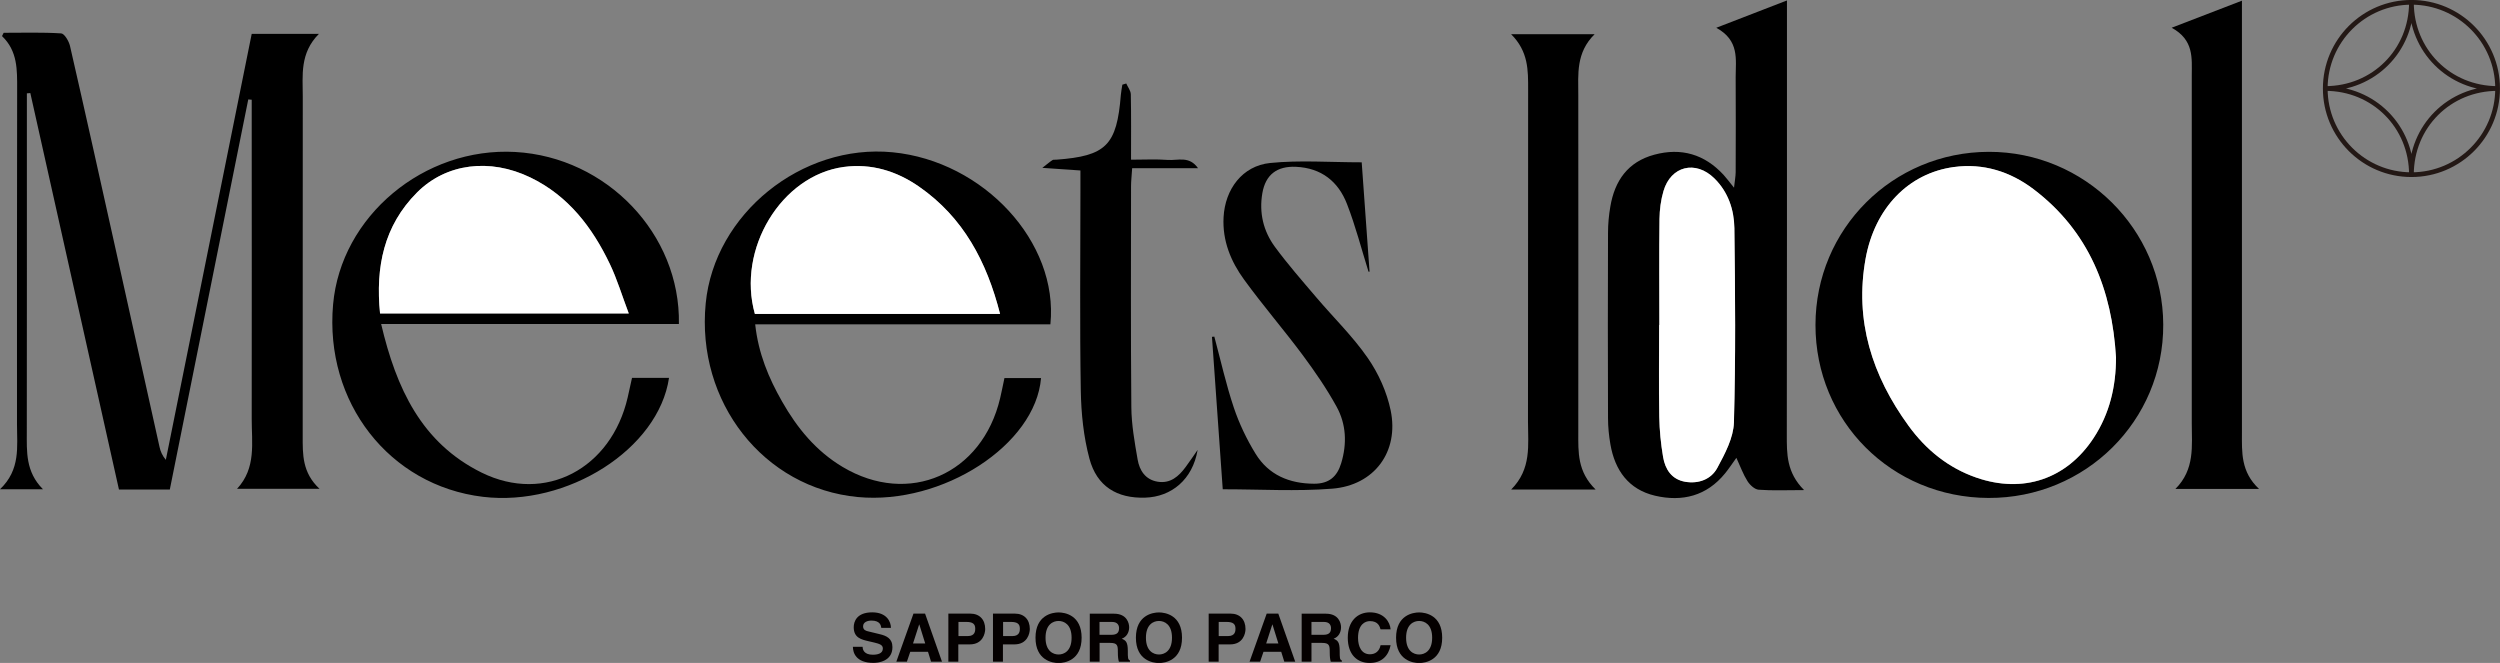
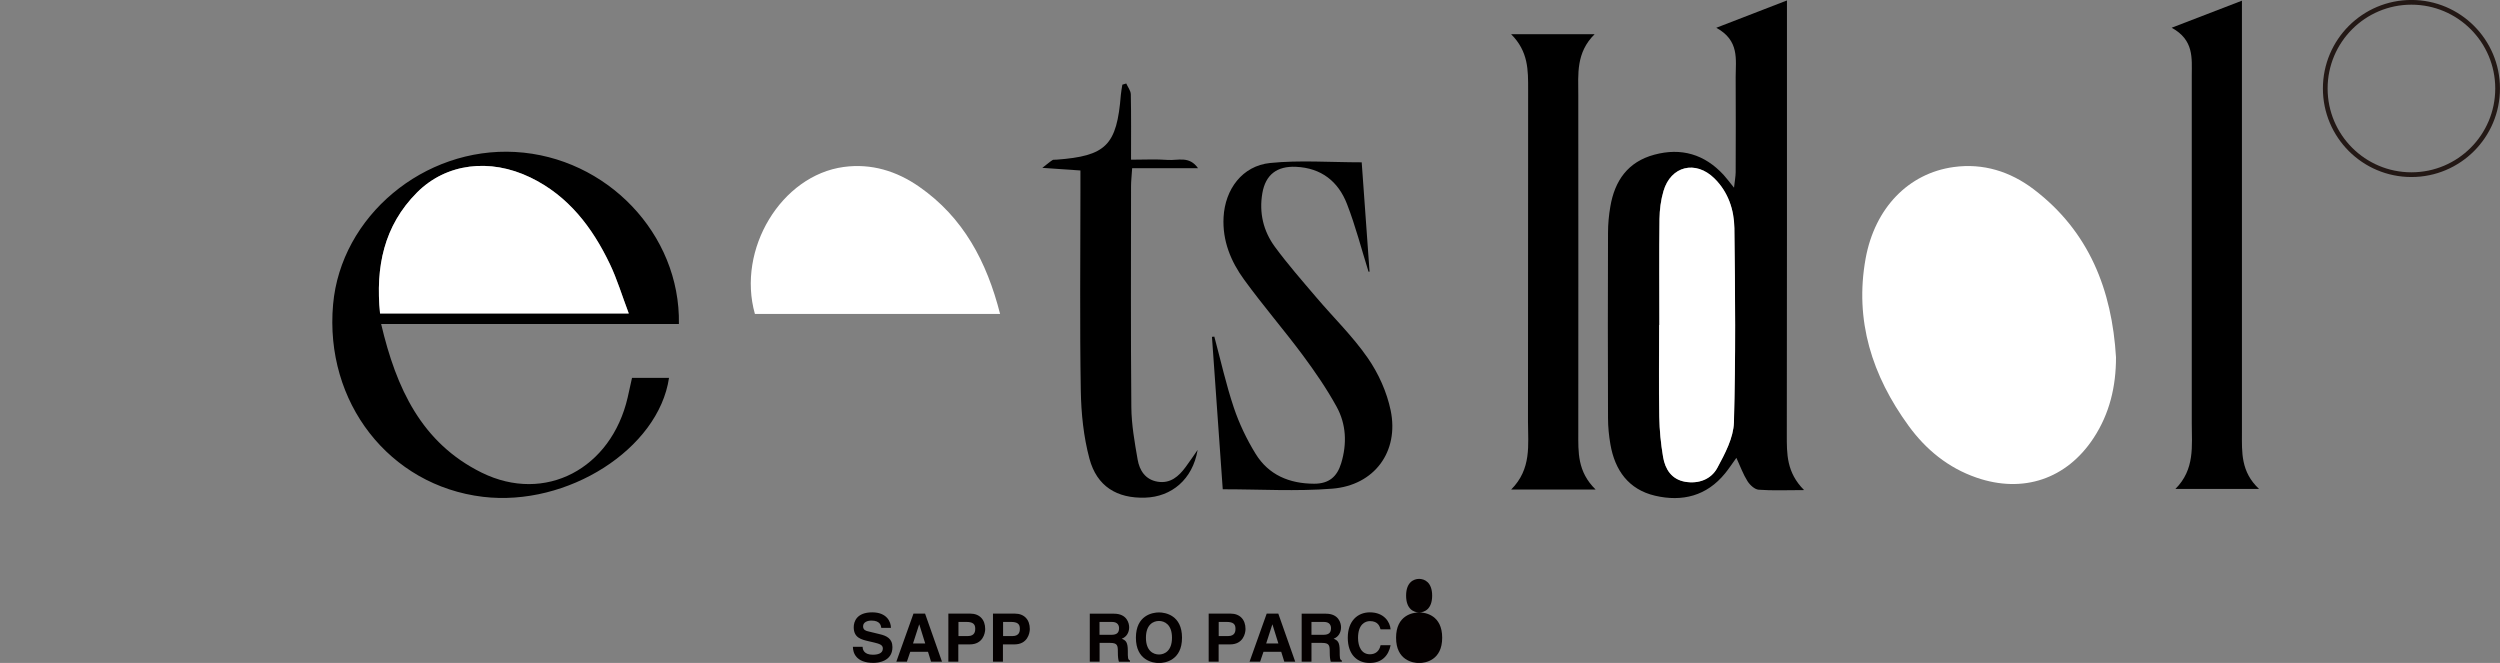
<svg xmlns="http://www.w3.org/2000/svg" id="_レイヤー_2" data-name="レイヤー 2" viewBox="0 0 333.92 88.55">
  <rect x="0" y="0" width="333.92" height="88.55" fill="#808080" stroke="none" />
  <defs>
    <style>
      .cls-1 {
        fill: #000;
      }

      .cls-1, .cls-2, .cls-3 {
        stroke-width: 0px;
      }

      .cls-2 {
        fill: #040000;
      }

      .cls-3 {
        fill: #fff;
      }

      .cls-4 {
        fill: none;
        stroke: #231815;
        stroke-miterlimit: 10;
        stroke-width: .63px;
      }
    </style>
  </defs>
  <g id="_レイヤー_2-2" data-name="レイヤー 2">
    <g>
      <g>
        <path class="cls-2" d="M115.22,86.41c0,.36.19,1.04,1.36,1.04.63,0,1.34-.15,1.34-.83,0-.5-.48-.63-1.16-.8l-.69-.16c-1.04-.24-2.04-.47-2.04-1.89,0-.72.38-1.98,2.47-1.98,1.97,0,2.5,1.29,2.5,2.07h-1.29c-.04-.29-.14-.97-1.31-.97-.51,0-1.12.19-1.12.77,0,.5.41.61.68.67l1.56.38c.88.21,1.68.57,1.68,1.73,0,1.93-1.97,2.1-2.53,2.1-2.34,0-2.75-1.35-2.75-2.15h1.29Z" />
        <path class="cls-2" d="M121.13,88.38h-1.41l2.29-6.42h1.55l2.26,6.42h-1.46l-.41-1.32h-2.37l-.45,1.32ZM121.94,85.95h1.64l-.79-2.54h-.02l-.82,2.54Z" />
        <path class="cls-2" d="M128.01,88.38h-1.34v-6.42h2.93c1.24,0,1.99.8,1.99,2.06,0,.58-.32,2.05-2.05,2.05h-1.54v2.32ZM129.26,84.96c1,0,1-.72,1-1,0-.63-.35-.89-1.18-.89h-1.06v1.89h1.24Z" />
        <path class="cls-2" d="M133.97,88.38h-1.34v-6.42h2.93c1.24,0,1.99.8,1.99,2.06,0,.58-.32,2.05-2.05,2.05h-1.54v2.32ZM135.22,84.96c1,0,1-.72,1-1,0-.63-.35-.89-1.18-.89h-1.06v1.89h1.24Z" />
-         <path class="cls-2" d="M141.39,81.8c.85,0,3.08.37,3.08,3.38s-2.24,3.38-3.08,3.38-3.08-.37-3.08-3.38,2.24-3.38,3.08-3.38ZM141.39,87.42c.72,0,1.74-.45,1.74-2.24s-1.02-2.24-1.74-2.24-1.74.45-1.74,2.24,1.02,2.24,1.74,2.24Z" />
        <path class="cls-2" d="M145.55,81.97h3.25c1.71,0,2.02,1.26,2.02,1.81,0,.71-.36,1.31-.99,1.53.53.23.81.43.81,1.63,0,.94,0,1.17.29,1.28v.17h-1.48c-.09-.3-.14-.63-.14-1.3,0-.88-.05-1.22-1.05-1.22h-1.39v2.51h-1.31v-6.42ZM148.43,84.79c.7,0,1.04-.24,1.04-.88,0-.34-.15-.84-.94-.84h-1.67v1.72h1.57Z" />
        <path class="cls-2" d="M154.8,81.8c.85,0,3.08.37,3.08,3.38s-2.24,3.38-3.08,3.38-3.08-.37-3.08-3.38,2.24-3.38,3.08-3.38ZM154.8,87.42c.72,0,1.74-.45,1.74-2.24s-1.02-2.24-1.74-2.24-1.74.45-1.74,2.24,1.02,2.24,1.74,2.24Z" />
        <path class="cls-2" d="M162.78,88.38h-1.34v-6.42h2.93c1.24,0,1.99.8,1.99,2.06,0,.58-.32,2.05-2.05,2.05h-1.54v2.32ZM164.02,84.96c1,0,1-.72,1-1,0-.63-.35-.89-1.18-.89h-1.06v1.89h1.24Z" />
        <path class="cls-2" d="M168.31,88.38h-1.41l2.29-6.42h1.55l2.26,6.42h-1.46l-.41-1.32h-2.37l-.45,1.32ZM169.11,85.95h1.64l-.79-2.54h-.02l-.82,2.54Z" />
        <path class="cls-2" d="M173.85,81.97h3.25c1.71,0,2.02,1.26,2.02,1.81,0,.71-.36,1.31-.99,1.53.53.23.81.43.81,1.63,0,.94,0,1.17.29,1.28v.17h-1.48c-.09-.3-.14-.63-.14-1.3,0-.88-.05-1.22-1.05-1.22h-1.39v2.51h-1.31v-6.42ZM176.74,84.79c.7,0,1.04-.24,1.04-.88,0-.34-.15-.84-.94-.84h-1.67v1.72h1.57Z" />
        <path class="cls-2" d="M184.4,84.07c-.11-.38-.31-1.11-1.42-1.11-.64,0-1.59.43-1.59,2.24,0,1.15.46,2.19,1.59,2.19.74,0,1.26-.42,1.42-1.21h1.34c-.27,1.4-1.18,2.37-2.79,2.37-1.71,0-2.93-1.15-2.93-3.37s1.3-3.39,2.95-3.39c1.92,0,2.7,1.32,2.77,2.27h-1.34Z" />
-         <path class="cls-2" d="M189.55,81.8c.85,0,3.08.37,3.08,3.38s-2.24,3.38-3.08,3.38-3.08-.37-3.08-3.38,2.24-3.38,3.08-3.38ZM189.55,87.42c.72,0,1.74-.45,1.74-2.24s-1.02-2.24-1.74-2.24-1.74.45-1.74,2.24,1.02,2.24,1.74,2.24Z" />
+         <path class="cls-2" d="M189.55,81.8c.85,0,3.08.37,3.08,3.38s-2.24,3.38-3.08,3.38-3.08-.37-3.08-3.38,2.24-3.38,3.08-3.38Zc.72,0,1.74-.45,1.74-2.24s-1.02-2.24-1.74-2.24-1.74.45-1.74,2.24,1.02,2.24,1.74,2.24Z" />
      </g>
      <g>
        <g id="ChrDak">
          <g>
-             <path class="cls-1" d="M22.68,65.39h-6.79C11.94,47.74,7.99,30.08,4.05,12.43c-.15.01-.31.03-.46.04,0,.83,0,1.65,0,2.48,0,14.23.01,28.46-.01,42.7,0,2.67-.18,5.35,2.16,7.7H0c2.76-2.63,2.27-5.69,2.27-8.64,0-14.94-.01-29.88.02-44.82,0-2.55.08-5.06-2.02-7.07.07-.15.15-.29.22-.44,2.56,0,5.13-.08,7.68.08.44.03,1.03,1.04,1.18,1.68,2.09,9.11,4.11,18.23,6.14,27.35,1.94,8.74,3.87,17.48,5.82,26.22.13.58.36,1.14.84,1.71,3.82-18.92,7.63-37.84,11.47-56.9h8.98c-2.58,2.59-2.16,5.54-2.16,8.41,0,15.1,0,30.19-.01,45.29,0,2.46-.08,4.9,2.25,7.07h-11.02c2.59-2.78,1.95-6.15,1.96-9.39.02-13.37,0-26.73,0-40.1,0-.83,0-1.65,0-2.48-.15-.01-.3-.03-.46-.04-3.49,17.36-6.98,34.72-10.48,52.11Z" />
            <path class="cls-1" d="M231.92,61.16c-.59.82-1.02,1.47-1.5,2.06-2.46,3.03-5.72,3.84-9.36,2.99-3.54-.83-5.36-3.4-5.96-6.85-.2-1.16-.32-2.34-.32-3.51-.03-8.25-.03-16.5,0-24.75,0-1.17.11-2.36.31-3.51.58-3.44,2.33-5.98,5.88-6.93,3.6-.97,6.7-.05,9.23,2.68.41.45.77.94,1.41,1.73.1-.91.21-1.48.22-2.05.02-4.24.02-8.49,0-12.73,0-2.35.53-4.88-2.59-6.58,3.3-1.28,6.07-2.35,9.44-3.65,0,1.53,0,2.43,0,3.32,0,18.23.01,36.46-.02,54.68,0,2.53-.06,5.03,2.31,7.4-2.38,0-4.23.09-6.07-.05-.53-.04-1.17-.63-1.49-1.14-.57-.9-.94-1.93-1.48-3.11ZM221.64,43.4s-.03,0-.04,0c0,4.09-.05,8.18.02,12.27.03,1.8.21,3.6.51,5.37.28,1.63,1.13,2.98,2.94,3.3,1.81.32,3.48-.33,4.3-1.85,1.02-1.89,2.16-4.02,2.22-6.08.25-8.64.18-17.3.06-25.95-.03-2.45-.82-4.83-2.67-6.64-2.51-2.47-5.82-1.66-6.8,1.7-.35,1.19-.52,2.47-.53,3.71-.06,4.72-.02,9.44-.02,14.16Z" />
            <path class="cls-1" d="M84.41,50.47h4.95c-1.4,9.5-13.58,17.24-24.85,15.89-12.51-1.5-21.18-12.62-20.02-25.69,1.04-11.78,12.13-21.06,24.35-20.37,12.18.69,22.06,10.95,21.84,22.98h-39.77c2.02,8.6,5.4,15.89,13.43,19.85,8.46,4.17,17.3-.51,19.5-10.05.19-.83.37-1.67.58-2.62ZM50.76,41.87h33.23c-.9-2.38-1.55-4.56-2.52-6.59-2.35-4.91-5.55-9.13-10.63-11.58-5.4-2.6-11.23-1.9-15.13,2.01-4.43,4.44-5.57,9.96-4.94,16.16Z" />
-             <path class="cls-1" d="M140.3,43.32h-39.43c.42,3.89,1.8,7.17,3.59,10.31,2.01,3.54,4.53,6.62,8.09,8.74,8.83,5.27,18.64.99,21.04-9.2.2-.84.36-1.69.57-2.67h4.89c-.74,8.92-13.14,16.96-24.46,15.89-12.58-1.19-21.62-12.68-20.33-25.87,1.16-11.93,12.82-21.36,24.96-20.18,12.15,1.18,22.19,12,21.08,22.97ZM133.57,41.93c-1.78-6.98-4.9-12.88-10.82-17-2.99-2.08-6.38-3.13-10.06-2.63-8.34,1.13-14.31,10.99-11.87,19.63h32.74Z" />
-             <path class="cls-1" d="M242.49,43.39c.01-12.81,10.31-23.09,23.16-23.11,12.77-.02,23.24,10.34,23.29,23.06.06,12.86-10.38,23.22-23.35,23.17-12.93-.05-23.11-10.23-23.1-23.11ZM282.63,47.74c-.54-9-3.58-16.82-11.01-22.46-3.12-2.36-6.72-3.5-10.66-2.96-6.06.83-10.54,5.47-11.77,12.2-1.51,8.31.86,15.68,5.74,22.37,2.32,3.18,5.27,5.6,9.05,6.91,6.23,2.16,12.06.2,15.66-5.29,2.14-3.26,2.99-6.88,2.99-10.76Z" />
            <path class="cls-1" d="M290.05,3.71c3.37-1.3,6.12-2.36,9.4-3.62v3.25c0,18.15,0,36.31,0,54.46,0,2.6-.17,5.21,2.29,7.51h-11.18c2.63-2.62,2.19-5.75,2.19-8.78,0-15.48,0-30.96,0-46.45,0-2.31.32-4.73-2.69-6.38Z" />
            <path class="cls-1" d="M213.1,65.39h-11.26c2.76-2.77,2.25-5.98,2.25-9.09.01-14.78,0-29.56.02-44.35,0-2.55.05-5.06-2.27-7.38h11.15c-2.51,2.48-2.18,5.34-2.18,8.15,0,15.02.02,30.04,0,45.05,0,2.61-.14,5.21,2.31,7.61Z" />
            <path class="cls-1" d="M162.2,44.98c.85,3.16,1.56,6.37,2.6,9.47.72,2.14,1.72,4.23,2.9,6.15,1.74,2.84,4.51,4,7.83,4.01,1.99,0,3.07-.95,3.61-2.74.79-2.6.68-5.21-.62-7.56-1.32-2.4-2.89-4.68-4.52-6.88-2.54-3.41-5.32-6.63-7.82-10.07-1.78-2.44-2.92-5.2-2.75-8.35.2-3.73,2.5-6.86,6.22-7.24,3.96-.4,8-.09,12.23-.09.34,4.79.7,9.7,1.05,14.61h-.14c-.94-3.02-1.73-6.09-2.87-9.03-1.16-3.01-3.42-4.83-6.83-4.98-2.52-.11-4.05,1.04-4.48,3.52-.45,2.62.13,5.06,1.67,7.16,1.72,2.34,3.64,4.53,5.53,6.75,2.29,2.7,4.87,5.2,6.87,8.09,1.44,2.07,2.56,4.56,3.07,7.02,1.14,5.5-2.17,10-7.8,10.45-4.78.38-9.61.08-14.63.08-.48-6.84-.96-13.6-1.44-20.36l.33-.03Z" />
            <path class="cls-1" d="M159.96,60.12c-.67,3.91-3.47,6.24-7,6.35-3.76.12-6.46-1.5-7.45-5.22-.78-2.92-1.1-6.03-1.15-9.06-.15-8.8-.05-17.61-.05-26.42,0-.93,0-1.86,0-3-1.65-.11-3.08-.21-5.09-.35.76-.59,1.05-.85,1.38-1.05.12-.07.31-.02.47-.04,6.68-.49,8.1-1.91,8.64-8.67.04-.45.13-.9.2-1.35.17-.05.34-.11.52-.16.21.48.6.96.61,1.45.06,2.81.03,5.63.03,8.73,1.78,0,3.34-.09,4.88.03,1.36.11,2.89-.59,4.07,1.11h-8.8c-.07,1.07-.15,1.76-.15,2.44,0,9.83-.05,19.66.04,29.48.02,2.33.44,4.68.84,6.99.25,1.45,1.03,2.69,2.67,2.96,1.71.28,2.82-.71,3.75-1.97.55-.74,1.06-1.51,1.59-2.27Z" />
            <path class="cls-3" d="M221.64,43.4c0-4.72-.04-9.44.02-14.16.02-1.24.18-2.52.53-3.71.98-3.36,4.29-4.17,6.8-1.7,1.84,1.81,2.63,4.19,2.67,6.64.11,8.65.18,17.3-.06,25.95-.06,2.06-1.2,4.19-2.22,6.08-.82,1.52-2.49,2.16-4.3,1.85-1.81-.32-2.66-1.67-2.94-3.3-.3-1.77-.48-3.58-.51-5.37-.07-4.09-.02-8.18-.02-12.27.01,0,.03,0,.04,0Z" />
            <path class="cls-3" d="M50.76,41.87c-.62-6.2.51-11.72,4.94-16.16,3.9-3.91,9.74-4.61,15.13-2.01,5.08,2.45,8.28,6.67,10.63,11.58.97,2.03,1.62,4.21,2.52,6.59h-33.23Z" />
            <path class="cls-3" d="M133.57,41.93h-32.74c-2.44-8.64,3.53-18.5,11.87-19.63,3.68-.5,7.07.55,10.06,2.63,5.92,4.11,9.04,10.02,10.82,17Z" />
            <path class="cls-3" d="M282.63,47.74c0,3.88-.85,7.5-2.99,10.76-3.6,5.49-9.43,7.45-15.66,5.29-3.78-1.31-6.74-3.74-9.05-6.91-4.87-6.69-7.25-14.06-5.74-22.37,1.23-6.72,5.71-11.37,11.77-12.2,3.94-.54,7.54.6,10.66,2.96,7.43,5.64,10.47,13.47,11.01,22.46Z" />
          </g>
        </g>
        <g>
          <circle class="cls-4" cx="322.09" cy="11.82" r="11.51" />
-           <path class="cls-4" d="M333.6,11.82c-6.46,0-11.51-5.05-11.51-11.51,0,6.46-5.05,11.51-11.51,11.51,6.46,0,11.51,5.05,11.51,11.51,0-6.46,5.05-11.51,11.51-11.51Z" />
        </g>
      </g>
    </g>
  </g>
</svg>